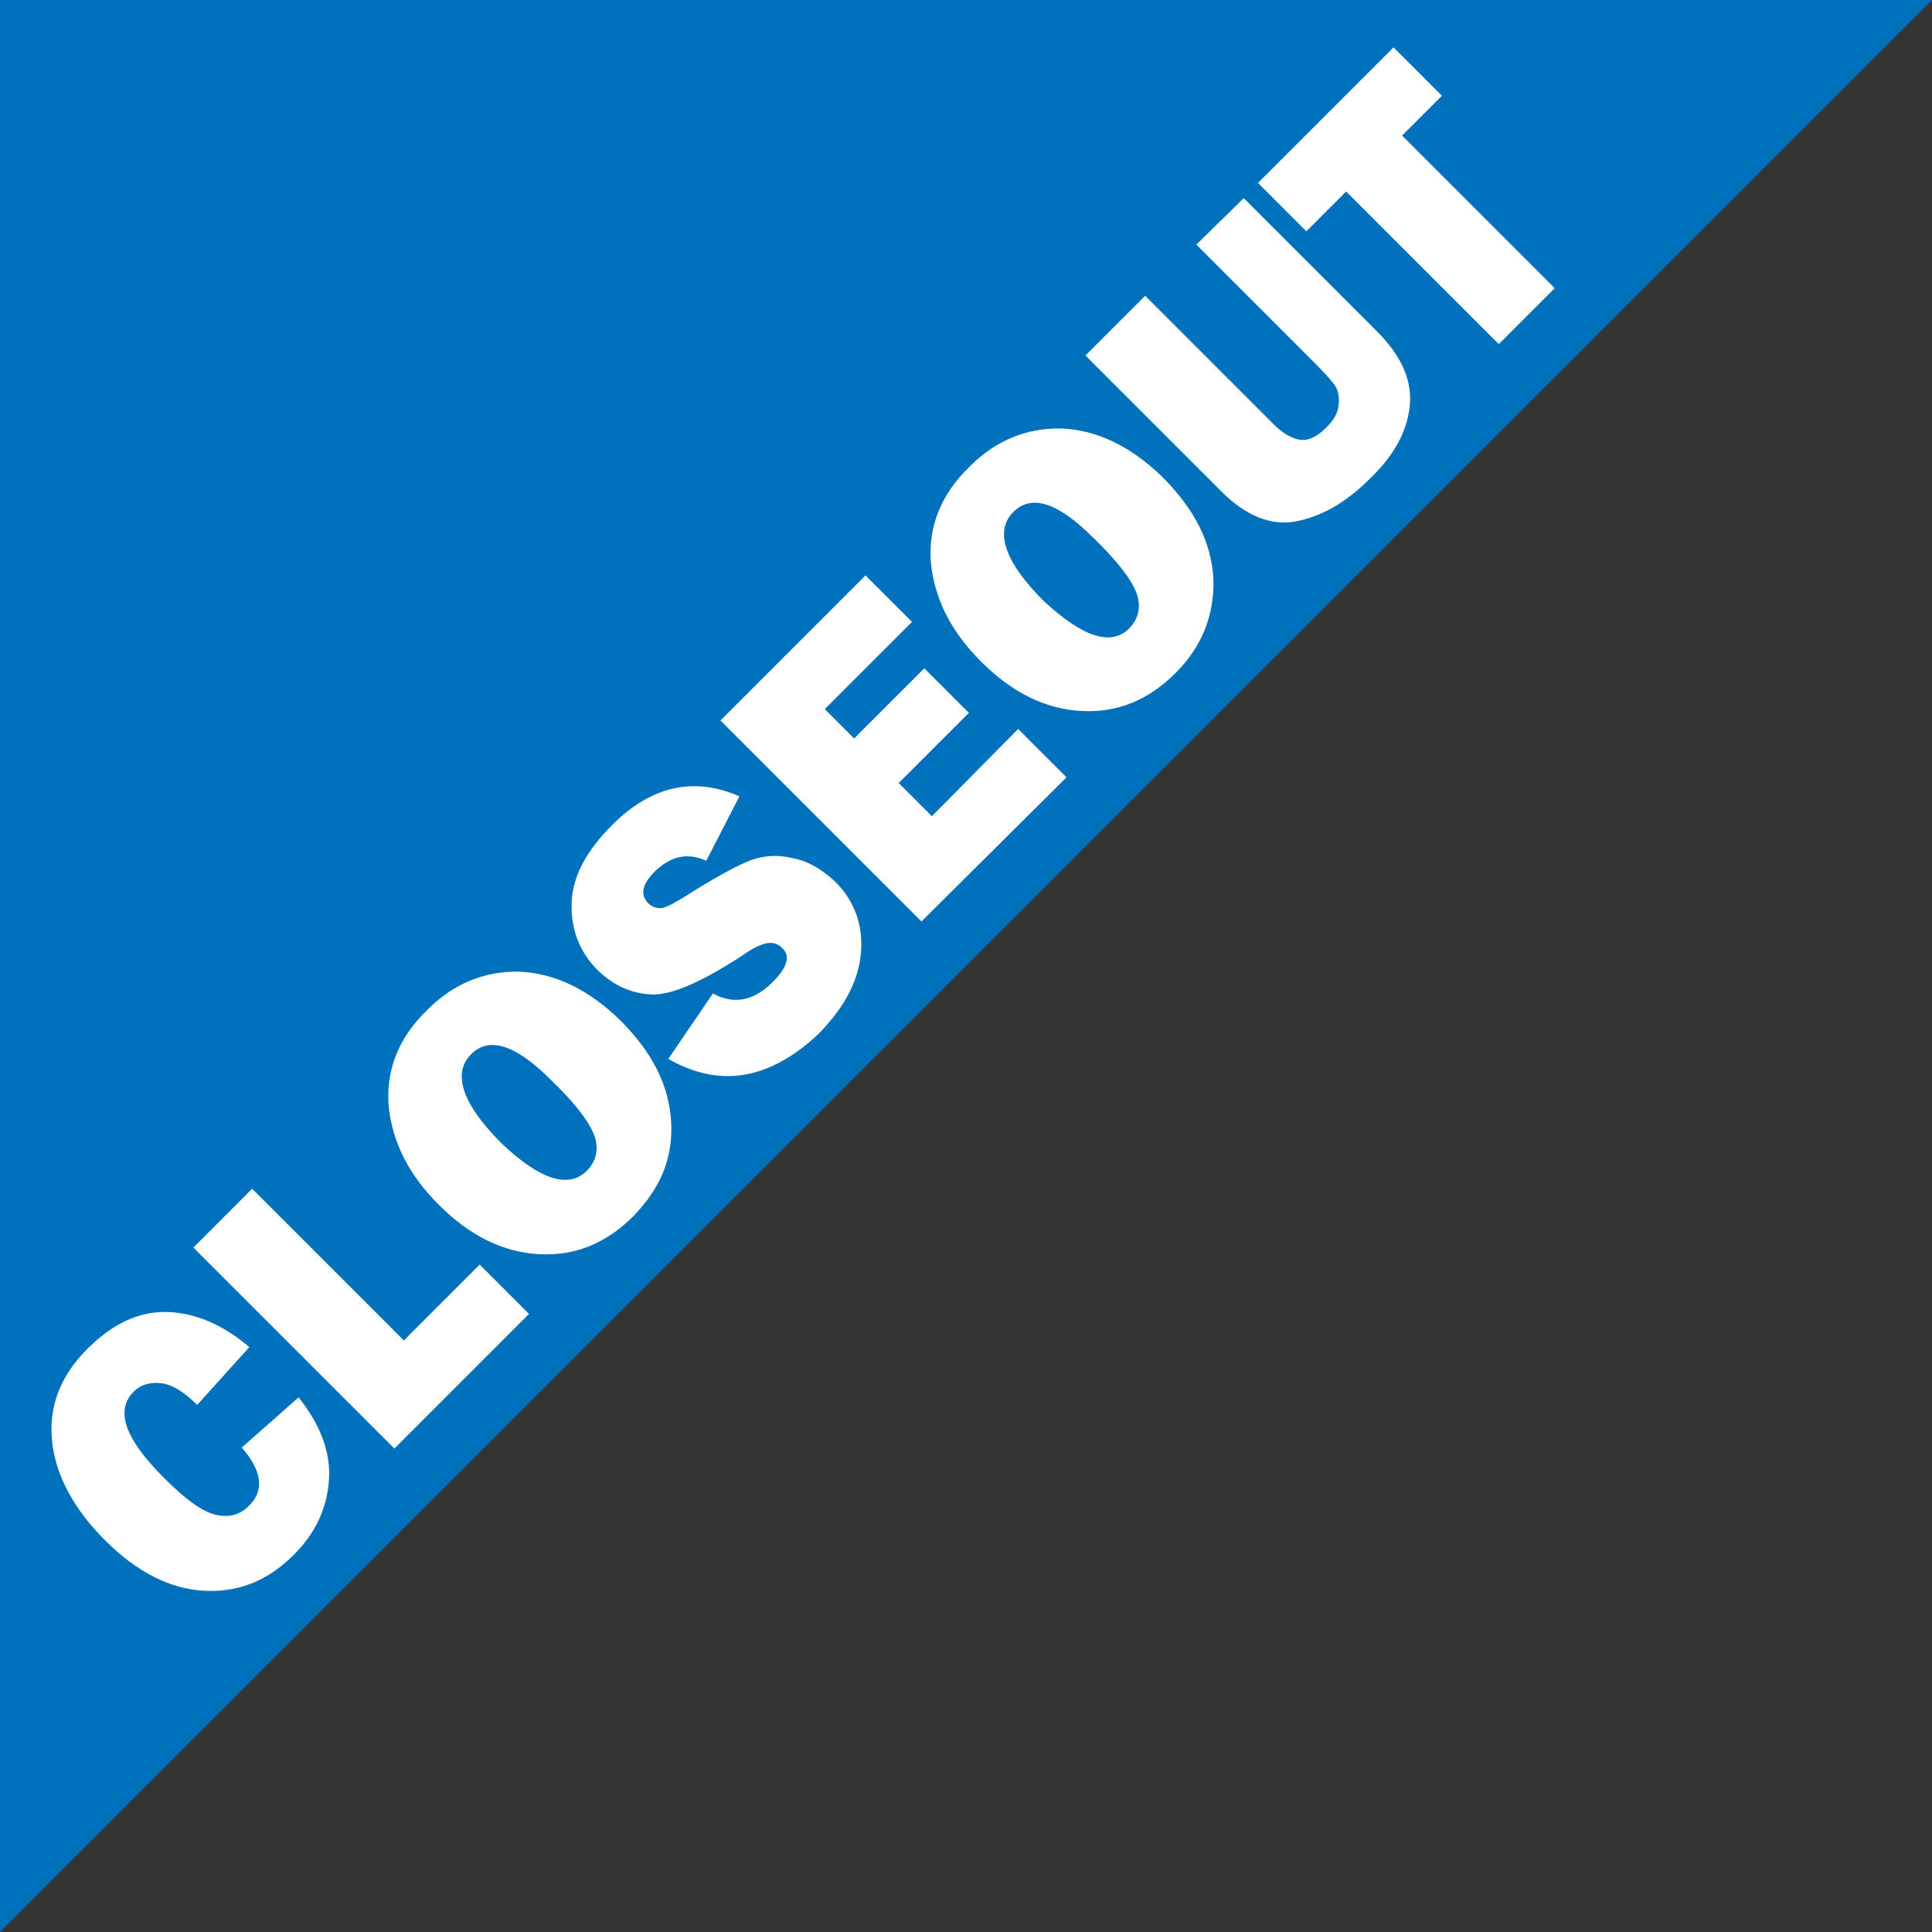
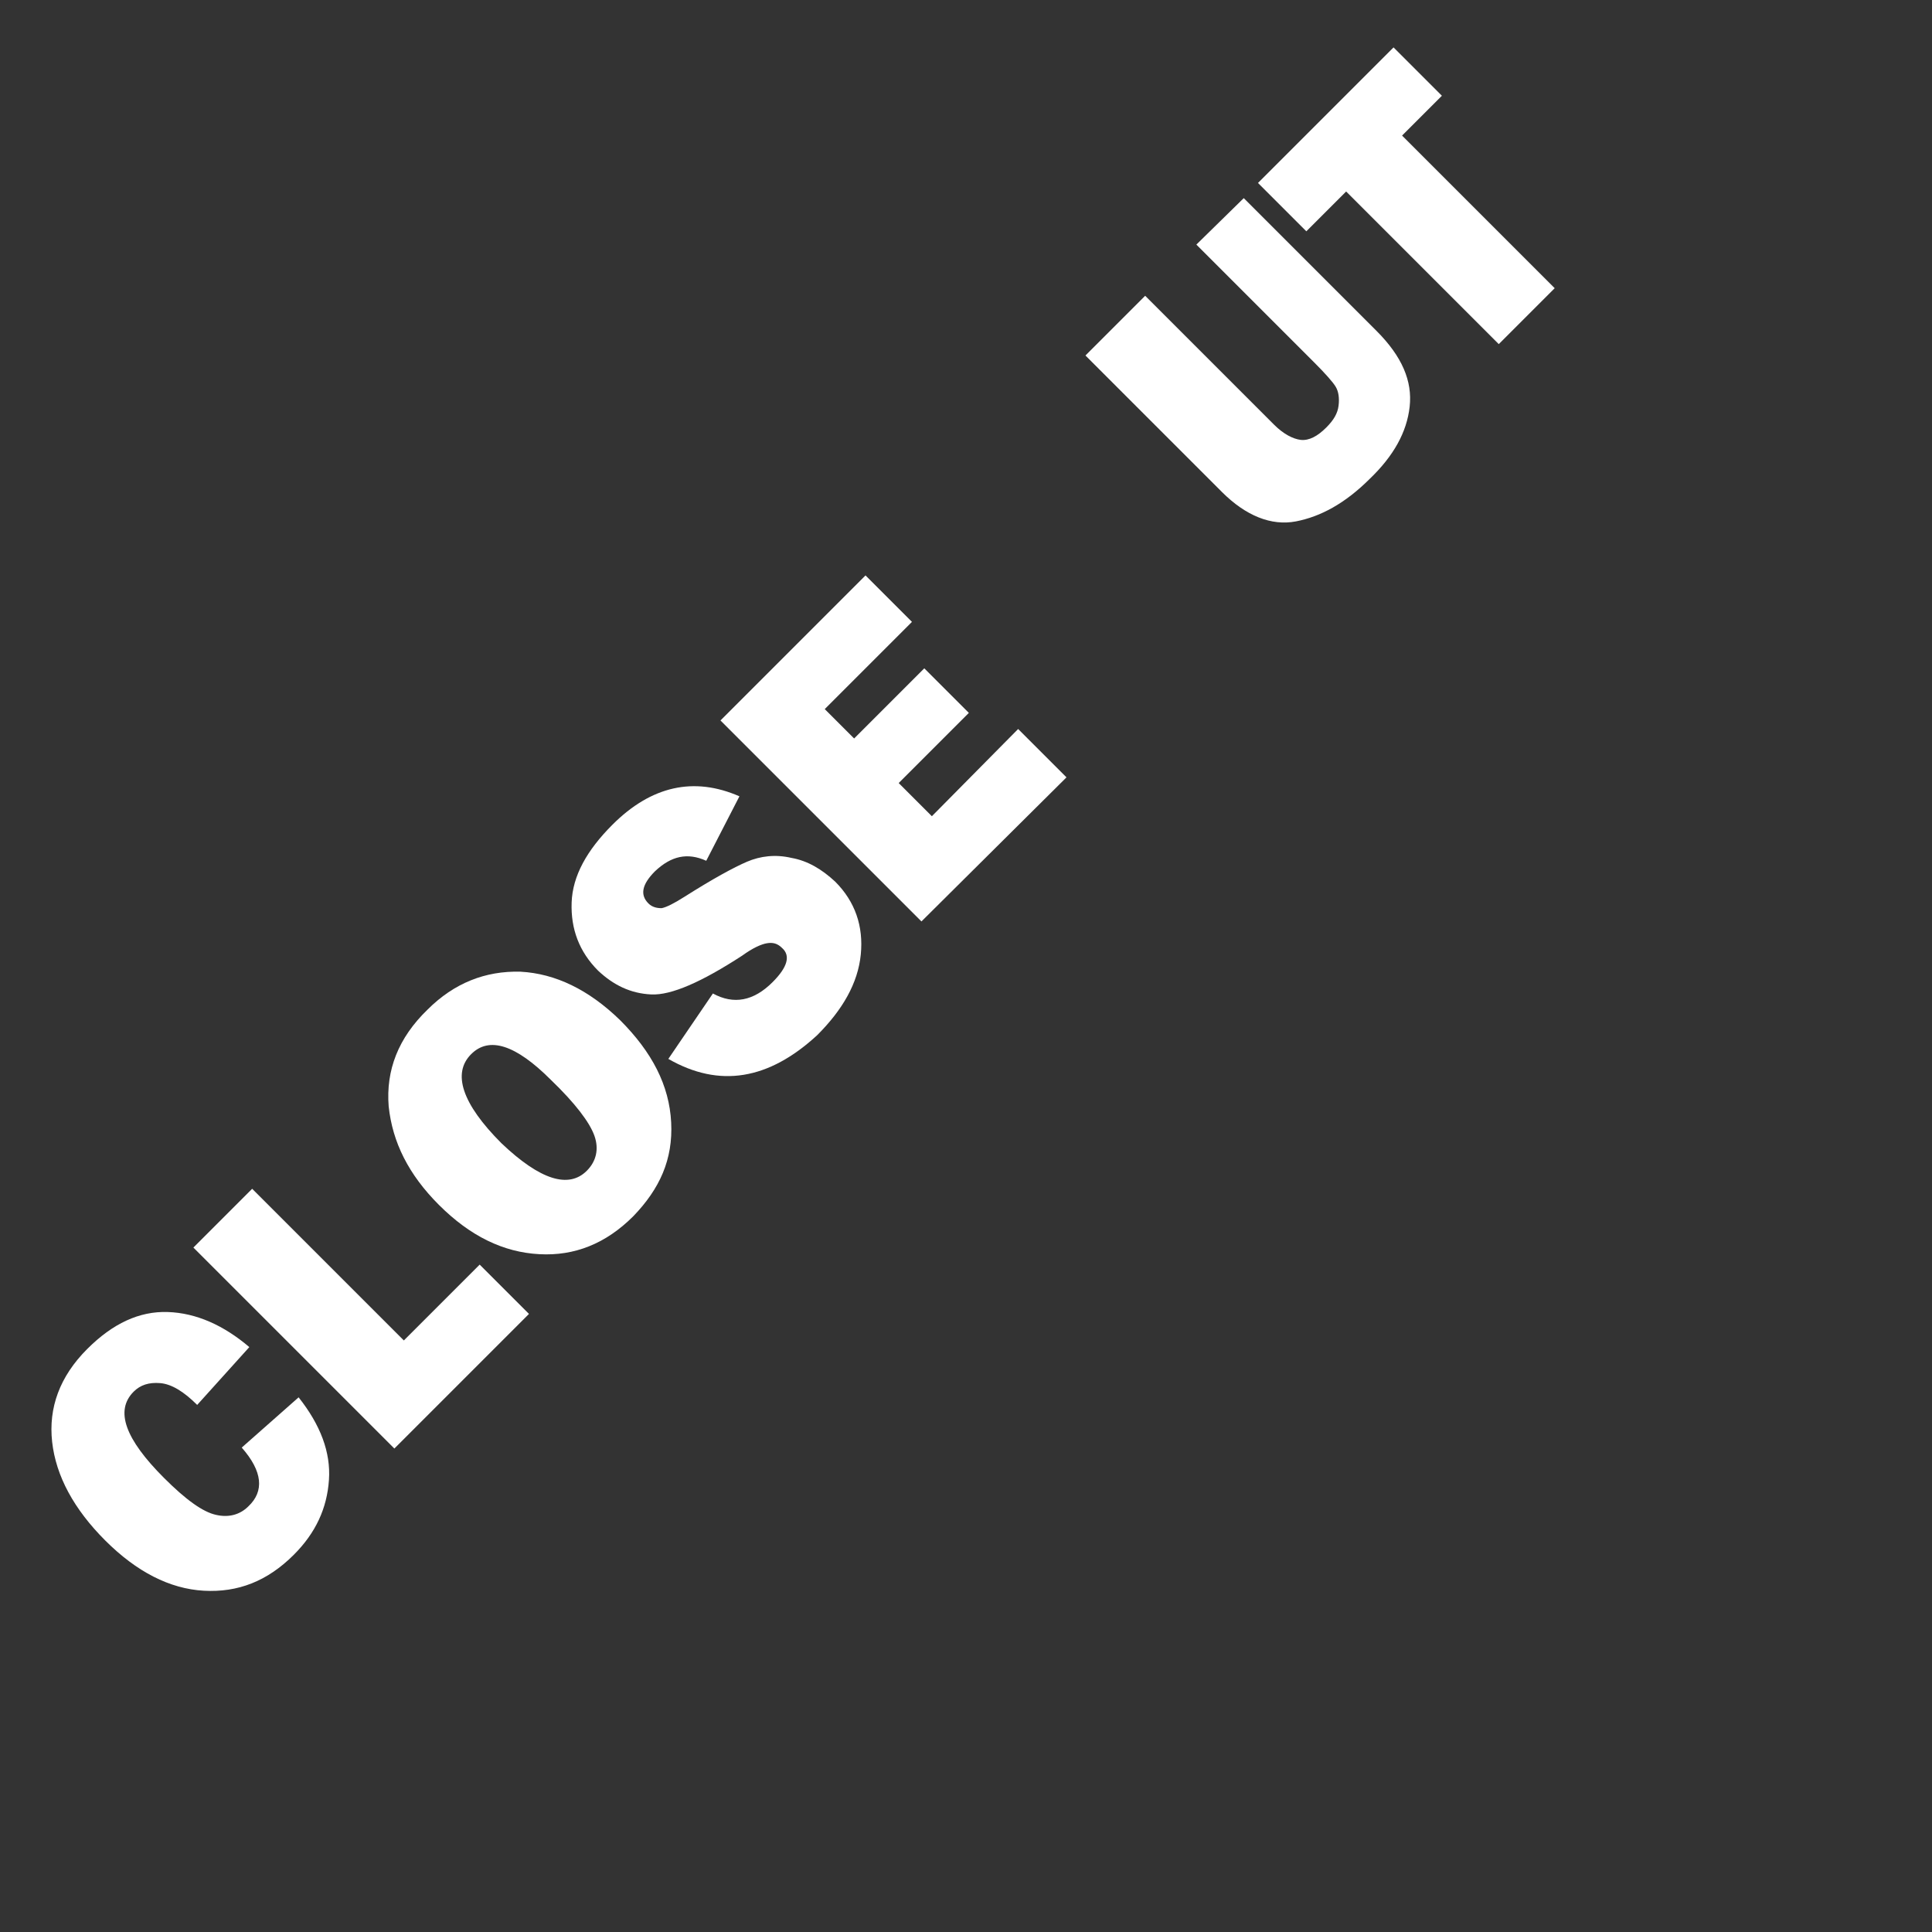
<svg xmlns="http://www.w3.org/2000/svg" version="1.1" id="Layer_1" x="0px" y="0px" viewBox="0 0 203.8 203.8" style="enable-background:new 0 0 203.8 203.8;" xml:space="preserve">
  <rect x="0" y="0" width="203.8" height="203.8" fill="#333333" stroke="none" />
-   <polyline style="fill:#0071BC;" points="0,203.8 0,0 203.8,0 " />
  <g>
    <path style="fill:#FFFFFF;" d="M25.5,152.7l6-5.3c2.3,2.9,3.4,5.8,3.2,8.7c-0.2,3-1.4,5.6-3.7,7.9c-2.8,2.8-5.9,4-9.5,3.8   c-3.6-0.2-7.1-2-10.4-5.3c-3.3-3.3-5.2-6.8-5.6-10.4c-0.4-3.6,0.8-6.9,3.7-9.8c2.7-2.7,5.5-4,8.5-3.9c3,0.1,5.9,1.4,8.6,3.7   l-5.5,6.1c-1.4-1.4-2.7-2.2-3.9-2.3s-2.1,0.2-2.8,0.9c-2,2-0.9,5,3.2,9.1c2.3,2.3,4.1,3.6,5.5,3.9c1.3,0.3,2.5,0,3.4-0.9   C27.9,157.3,27.7,155.2,25.5,152.7z" />
    <path style="fill:#FFFFFF;" d="M50.6,133.4l5.2,5.2l-14.2,14.2l-21.2-21.2l6.2-6.2l16,16L50.6,133.4z" />
    <path style="fill:#FFFFFF;" d="M66.8,128.3c-2.9,2.9-6.2,4.2-9.9,4c-3.8-0.2-7.3-1.9-10.6-5.2c-3.2-3.2-4.9-6.6-5.3-10.4   c-0.3-3.8,1-7.2,4.1-10.2c2.8-2.8,6.1-4.1,9.8-4c3.7,0.2,7.2,1.9,10.5,5.1c3.4,3.4,5.2,6.9,5.4,10.8S69.6,125.4,66.8,128.3z    M61.9,123.5c1-1,1.3-2.3,0.8-3.7c-0.5-1.4-2-3.4-4.6-5.9c-3.7-3.7-6.5-4.6-8.4-2.7c-2,2-1,5.2,3.2,9.4   C57,124.5,60,125.4,61.9,123.5z" />
    <path style="fill:#FFFFFF;" d="M70.5,111.7l4.7-6.9c2.2,1.2,4.3,0.8,6.3-1.2c1.6-1.6,1.9-2.8,1-3.6c-0.5-0.5-1-0.6-1.6-0.5   c-0.6,0.1-1.5,0.5-2.6,1.3c-4.3,2.8-7.5,4.2-9.6,4.1c-2.2-0.1-4-1-5.6-2.5c-2-2-2.9-4.4-2.8-7.2s1.6-5.5,4.3-8.2   c4.1-4.1,8.6-5.1,13.4-3l-3.5,6.8c-2-0.9-3.7-0.5-5.4,1.1c-1.4,1.4-1.6,2.5-0.7,3.4c0.4,0.4,0.9,0.5,1.4,0.5   c0.5-0.1,1.3-0.5,2.4-1.2c3-1.9,5.2-3.1,6.6-3.7c1.4-0.6,3-0.8,4.7-0.4c1.7,0.3,3.2,1.2,4.6,2.5c2.1,2.1,3,4.7,2.7,7.7   c-0.3,3-1.9,5.8-4.6,8.5C81.1,113.9,75.9,114.8,70.5,111.7z" />
    <path style="fill:#FFFFFF;" d="M107.4,76.9l5.1,5.1L97.2,97.2L76,76l15.3-15.3l4.9,4.9L87,74.8l3.1,3.1l7.4-7.4l4.7,4.7l-7.4,7.4   l3.5,3.5L107.4,76.9z" />
-     <path style="fill:#FFFFFF;" d="M124,71c-2.9,2.9-6.2,4.2-9.9,4c-3.8-0.2-7.3-1.9-10.6-5.2c-3.2-3.2-4.9-6.6-5.3-10.4   c-0.3-3.8,1-7.2,4.1-10.2c2.8-2.8,6.1-4.1,9.8-4c3.7,0.2,7.2,1.9,10.5,5.1c3.4,3.4,5.2,6.9,5.4,10.8C128.1,64.9,126.8,68.2,124,71z    M119.1,66.3c1-1,1.3-2.3,0.8-3.7c-0.5-1.4-2-3.4-4.6-5.9c-3.7-3.7-6.5-4.6-8.4-2.7c-2,2-1,5.2,3.2,9.4   C114.2,67.2,117.2,68.2,119.1,66.3z" />
    <path style="fill:#FFFFFF;" d="M131.2,20.9l14,14c2.7,2.7,3.8,5.3,3.5,8c-0.3,2.7-1.7,5.2-4.2,7.6c-2.6,2.6-5.2,4-7.8,4.5   s-5.3-0.6-7.8-3.1l-14.4-14.4l6.3-6.3l13.6,13.6c1,1,2,1.5,2.8,1.6c0.9,0.1,1.8-0.4,2.7-1.3c0.8-0.8,1.2-1.5,1.3-2.3   c0.1-0.8,0-1.5-0.3-2s-1.1-1.4-2.3-2.6l-12.4-12.4L131.2,20.9z" />
    <path style="fill:#FFFFFF;" d="M147.9,14.3L164,30.4l-5.9,5.9L142,20.2l-4.2,4.2l-5.1-5.1L147,5l5.1,5.1L147.9,14.3z" />
  </g>
</svg>